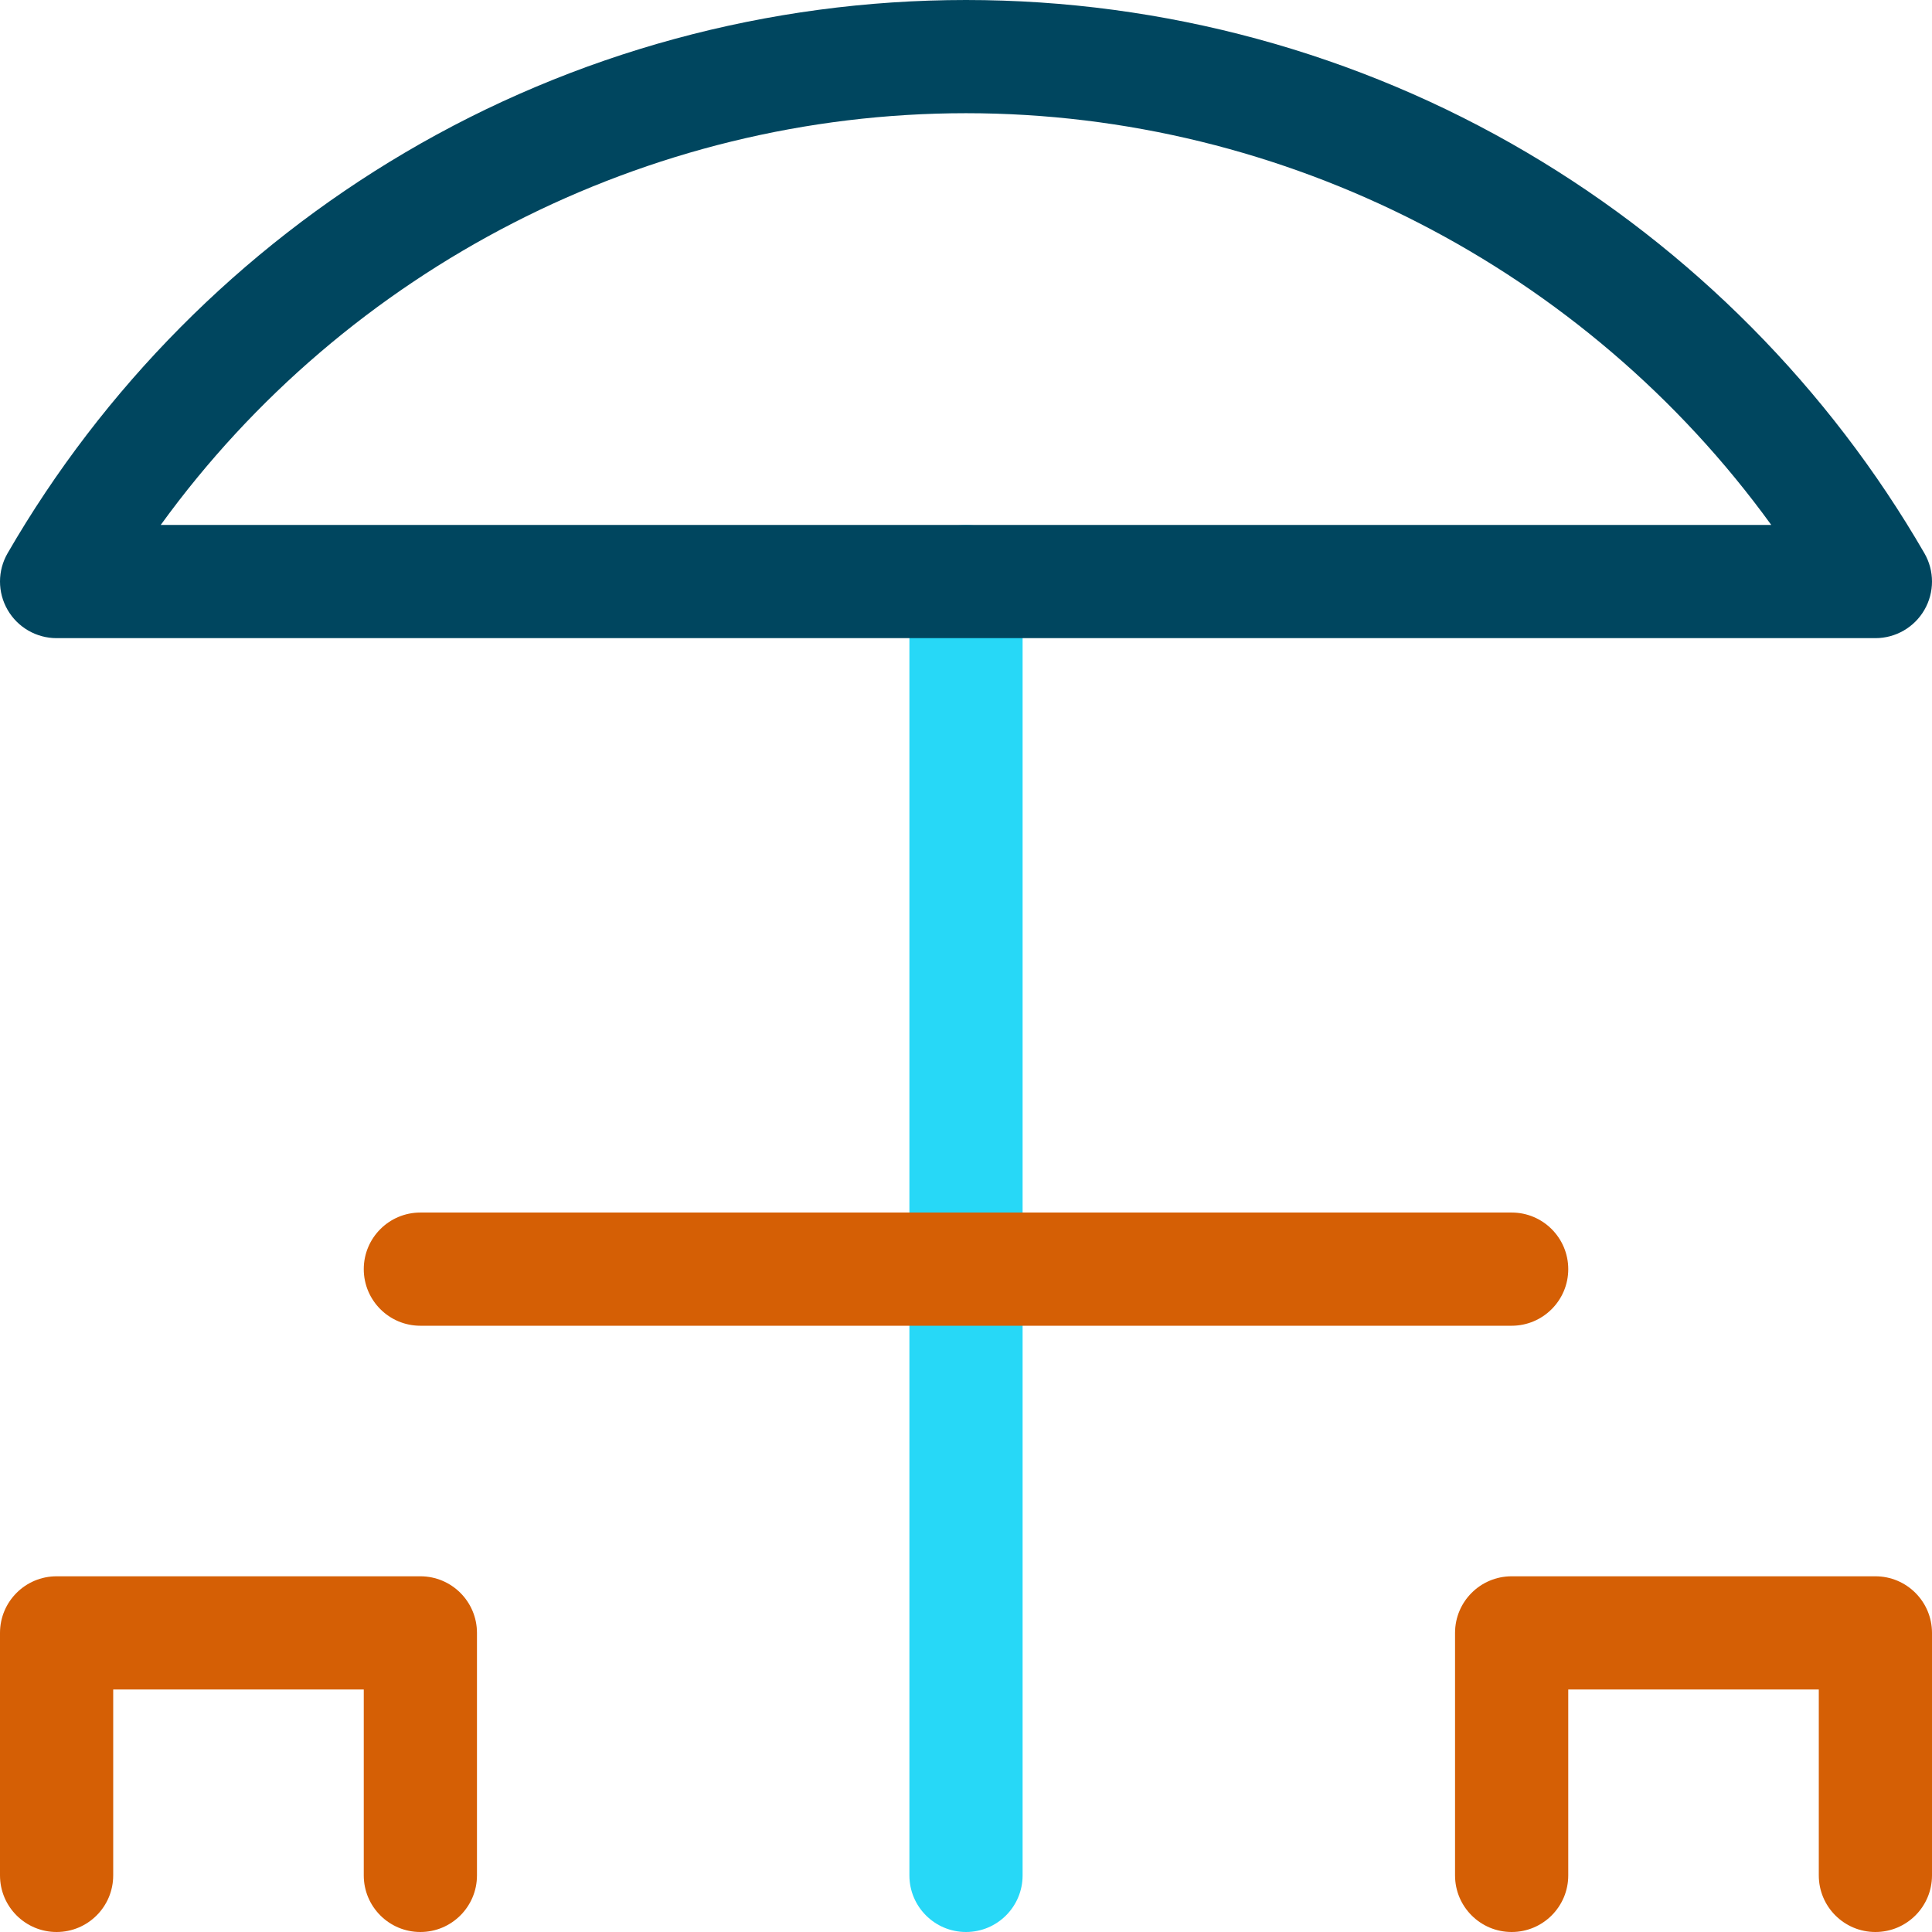
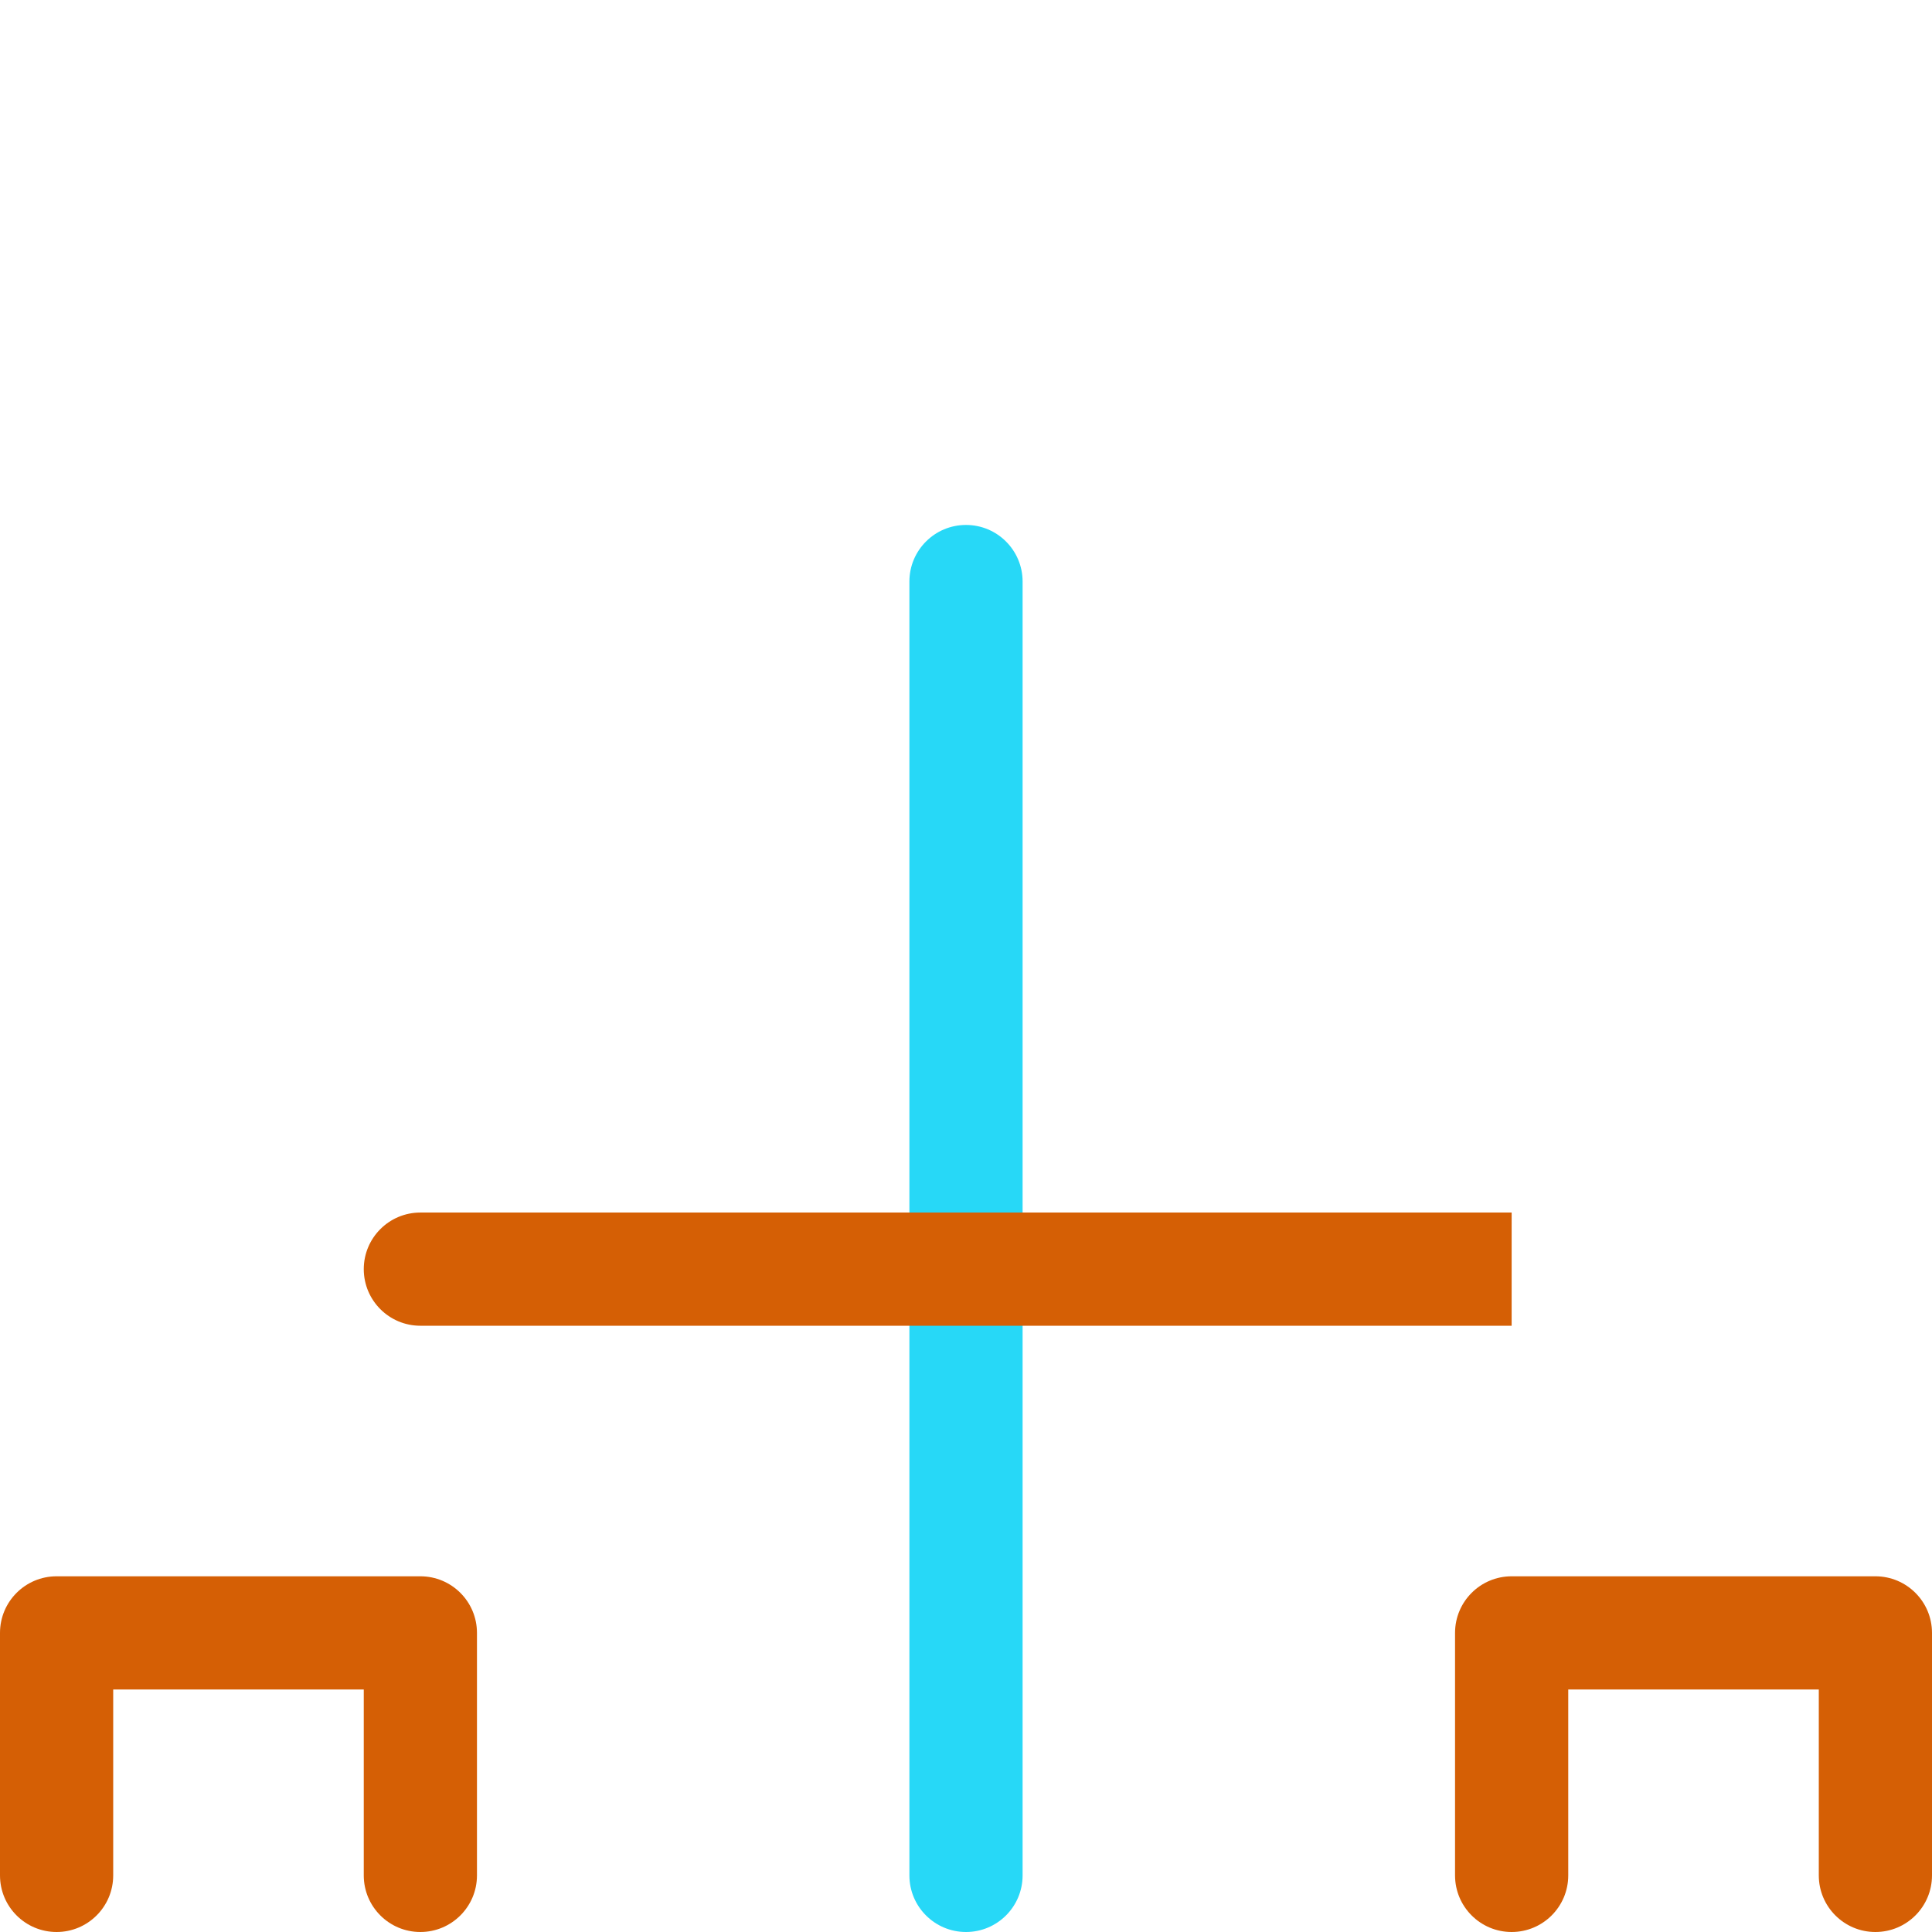
<svg xmlns="http://www.w3.org/2000/svg" height="512pt" viewBox="0 0 512 512" width="512pt">
  <path d="m256 512c-8.285 0-15-6.715-15-15v-342.883c0-8.285 6.715-15 15-15s15 6.715 15 15v342.883c0 8.285-6.715 15-15 15zm0 0" fill="#27d8f7" />
-   <path d="m497 169.117h-482c-5.359 0-10.316-2.863-12.992-7.508-2.68-4.645-2.676-10.363.008-15.004 25.32-43.766 61.73-80.477 105.289-106.152 44.891-26.465 96.309-40.453 148.695-40.453s103.805 13.988 148.695 40.453c43.562 25.676 79.969 62.383 105.289 106.152 2.684 4.641 2.688 10.359.012 15.004-2.68 4.645-7.633 7.508-12.996 7.508zm-454.406-30h426.812c-49.191-67.895-128.727-109.117-213.406-109.117-84.684 0-164.215 41.223-213.406 109.117zm0 0" fill="#00465f" />
  <g fill="#d55f05">
-     <path d="m400.598 351.336h-289.195c-8.285 0-15-6.719-15-15 0-8.285 6.715-15 15-15h289.199c8.281 0 15 6.715 15 15 0 8.281-6.719 15-15.004 15zm0 0" />
+     <path d="m400.598 351.336h-289.195c-8.285 0-15-6.719-15-15 0-8.285 6.715-15 15-15h289.199zm0 0" />
    <path d="m111.402 512c-8.285 0-15-6.715-15-15v-49.266h-66.402v49.266c0 8.285-6.715 15-15 15s-15-6.715-15-15v-64.266c0-8.285 6.715-15 15-15h96.402c8.281 0 15 6.715 15 15v64.266c0 8.285-6.719 15-15 15zm0 0" />
    <path d="m497 512c-8.285 0-15-6.715-15-15v-49.266h-66.398v49.266c0 8.285-6.719 15-15 15-8.285 0-15-6.715-15-15v-64.266c0-8.285 6.715-15 15-15h96.398c8.285 0 15 6.715 15 15v64.266c0 8.285-6.715 15-15 15zm0 0" />
  </g>
</svg>